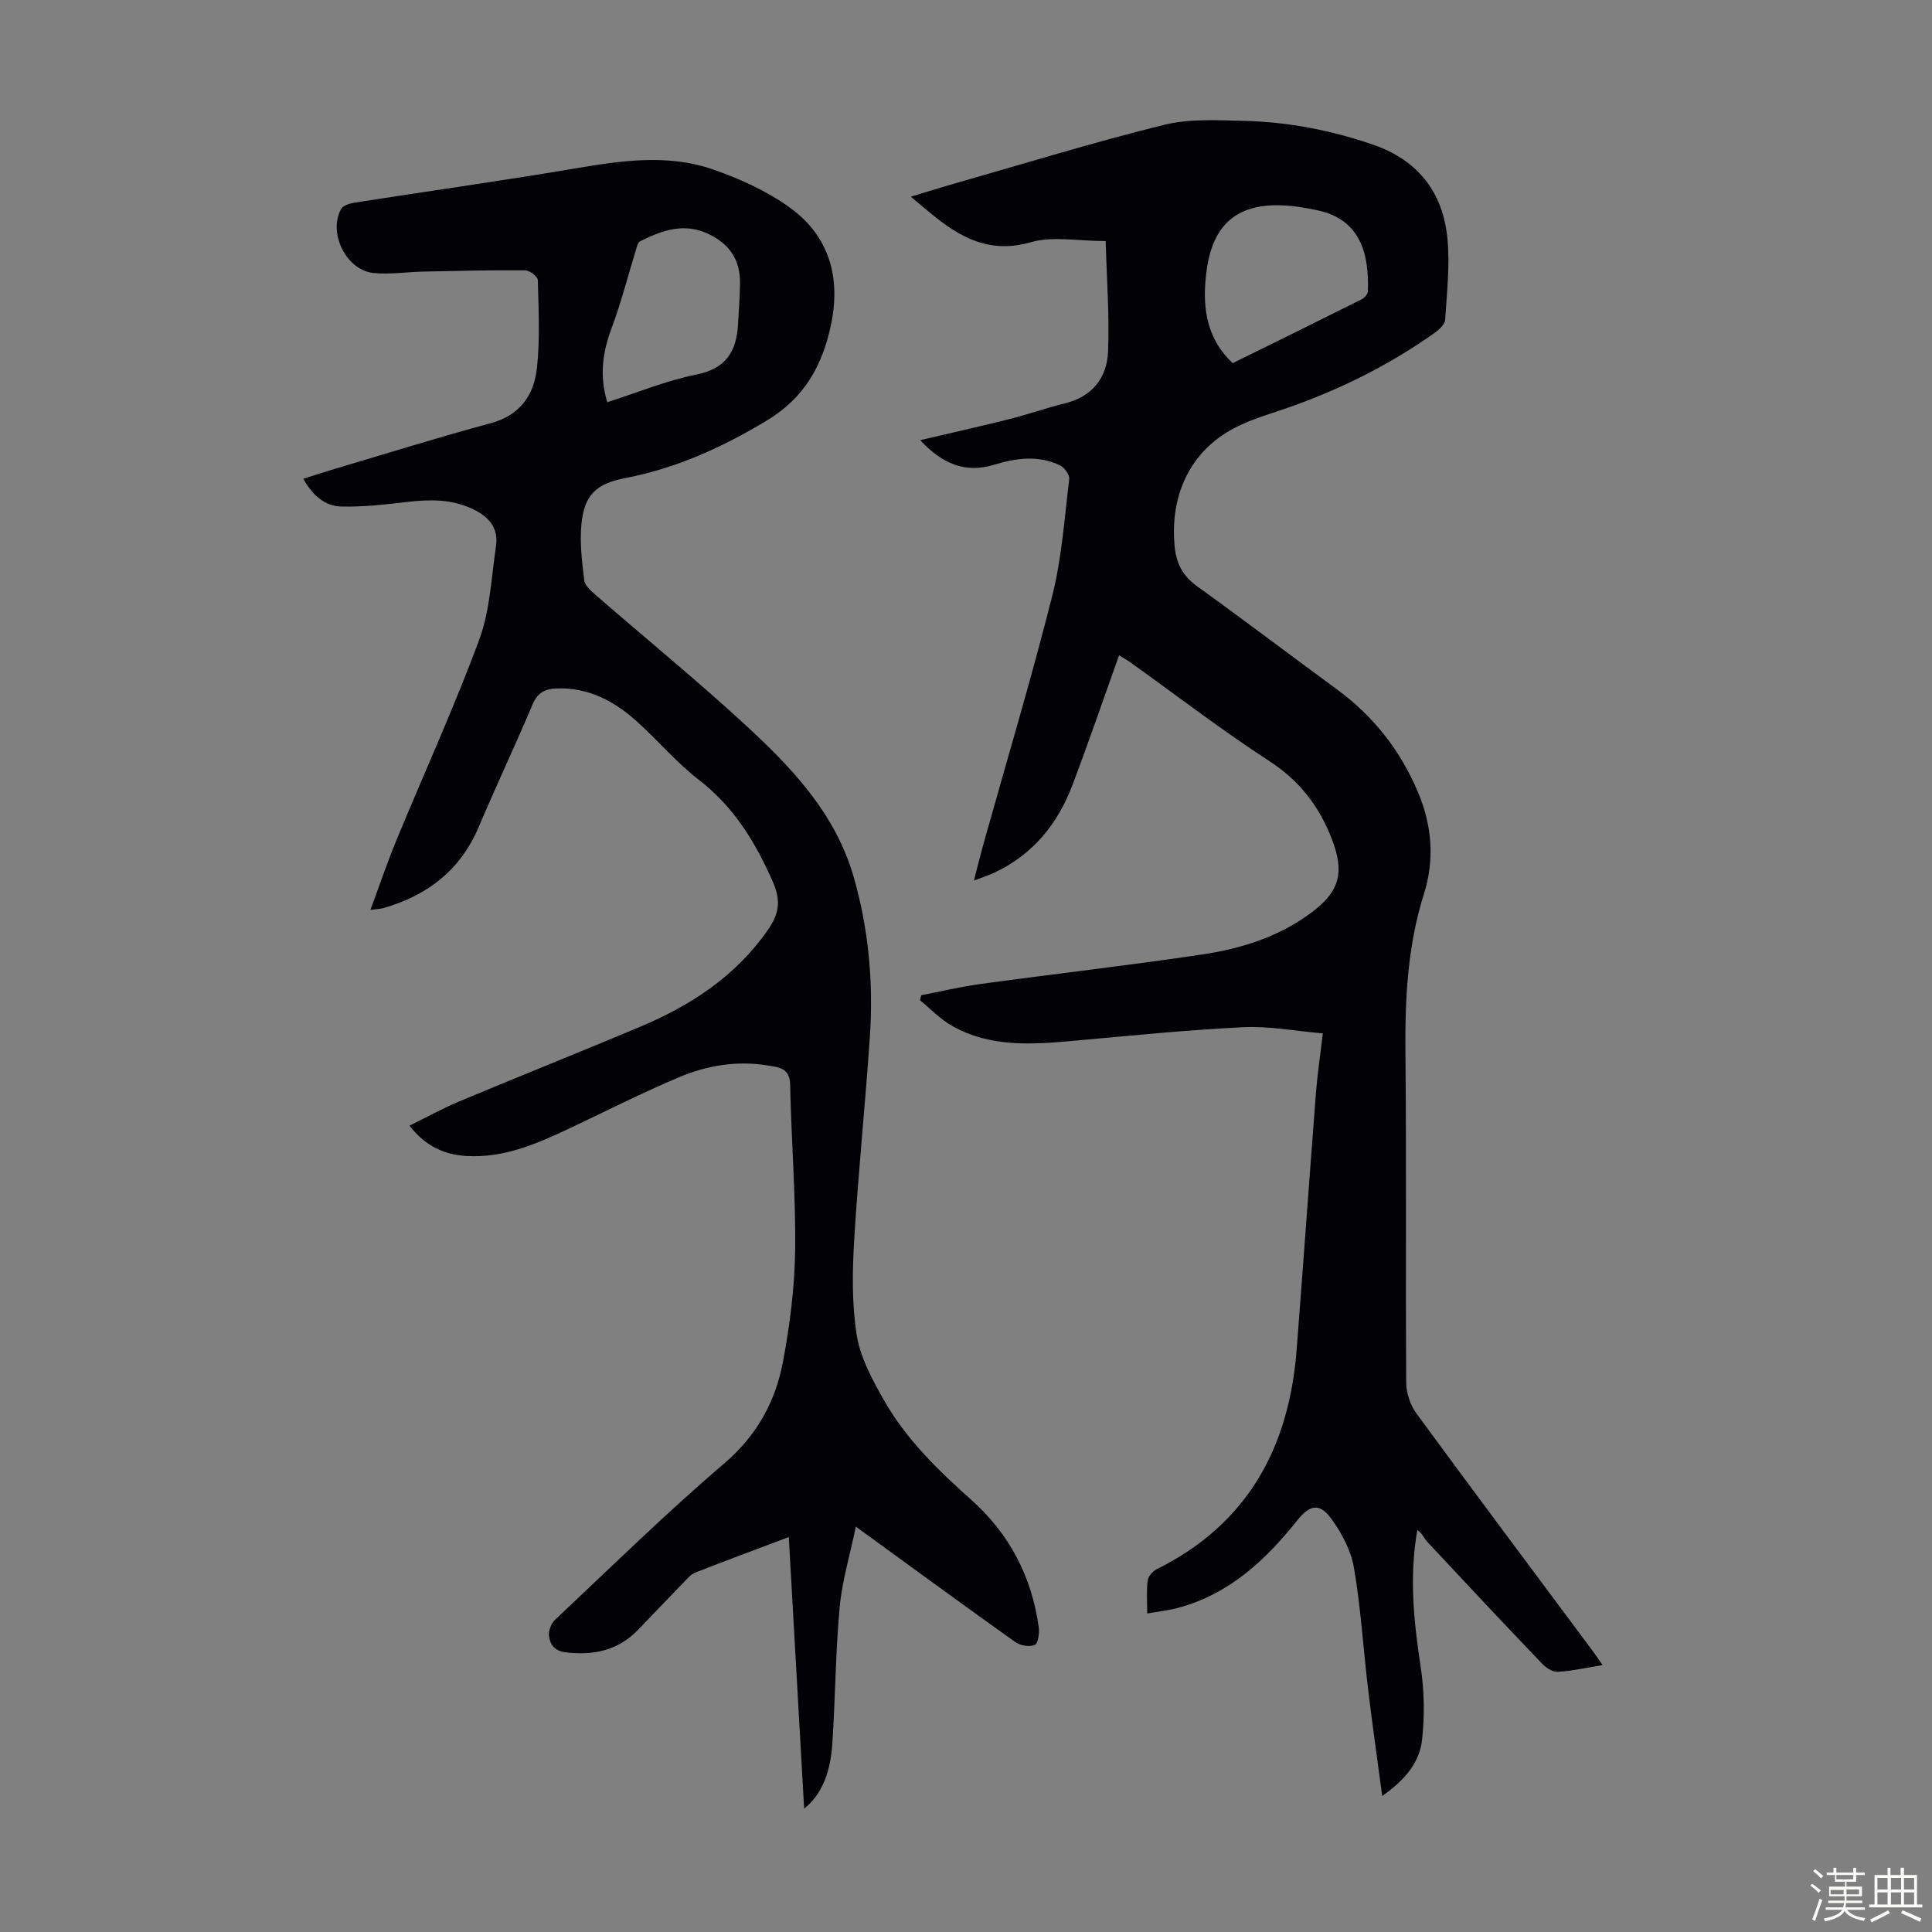
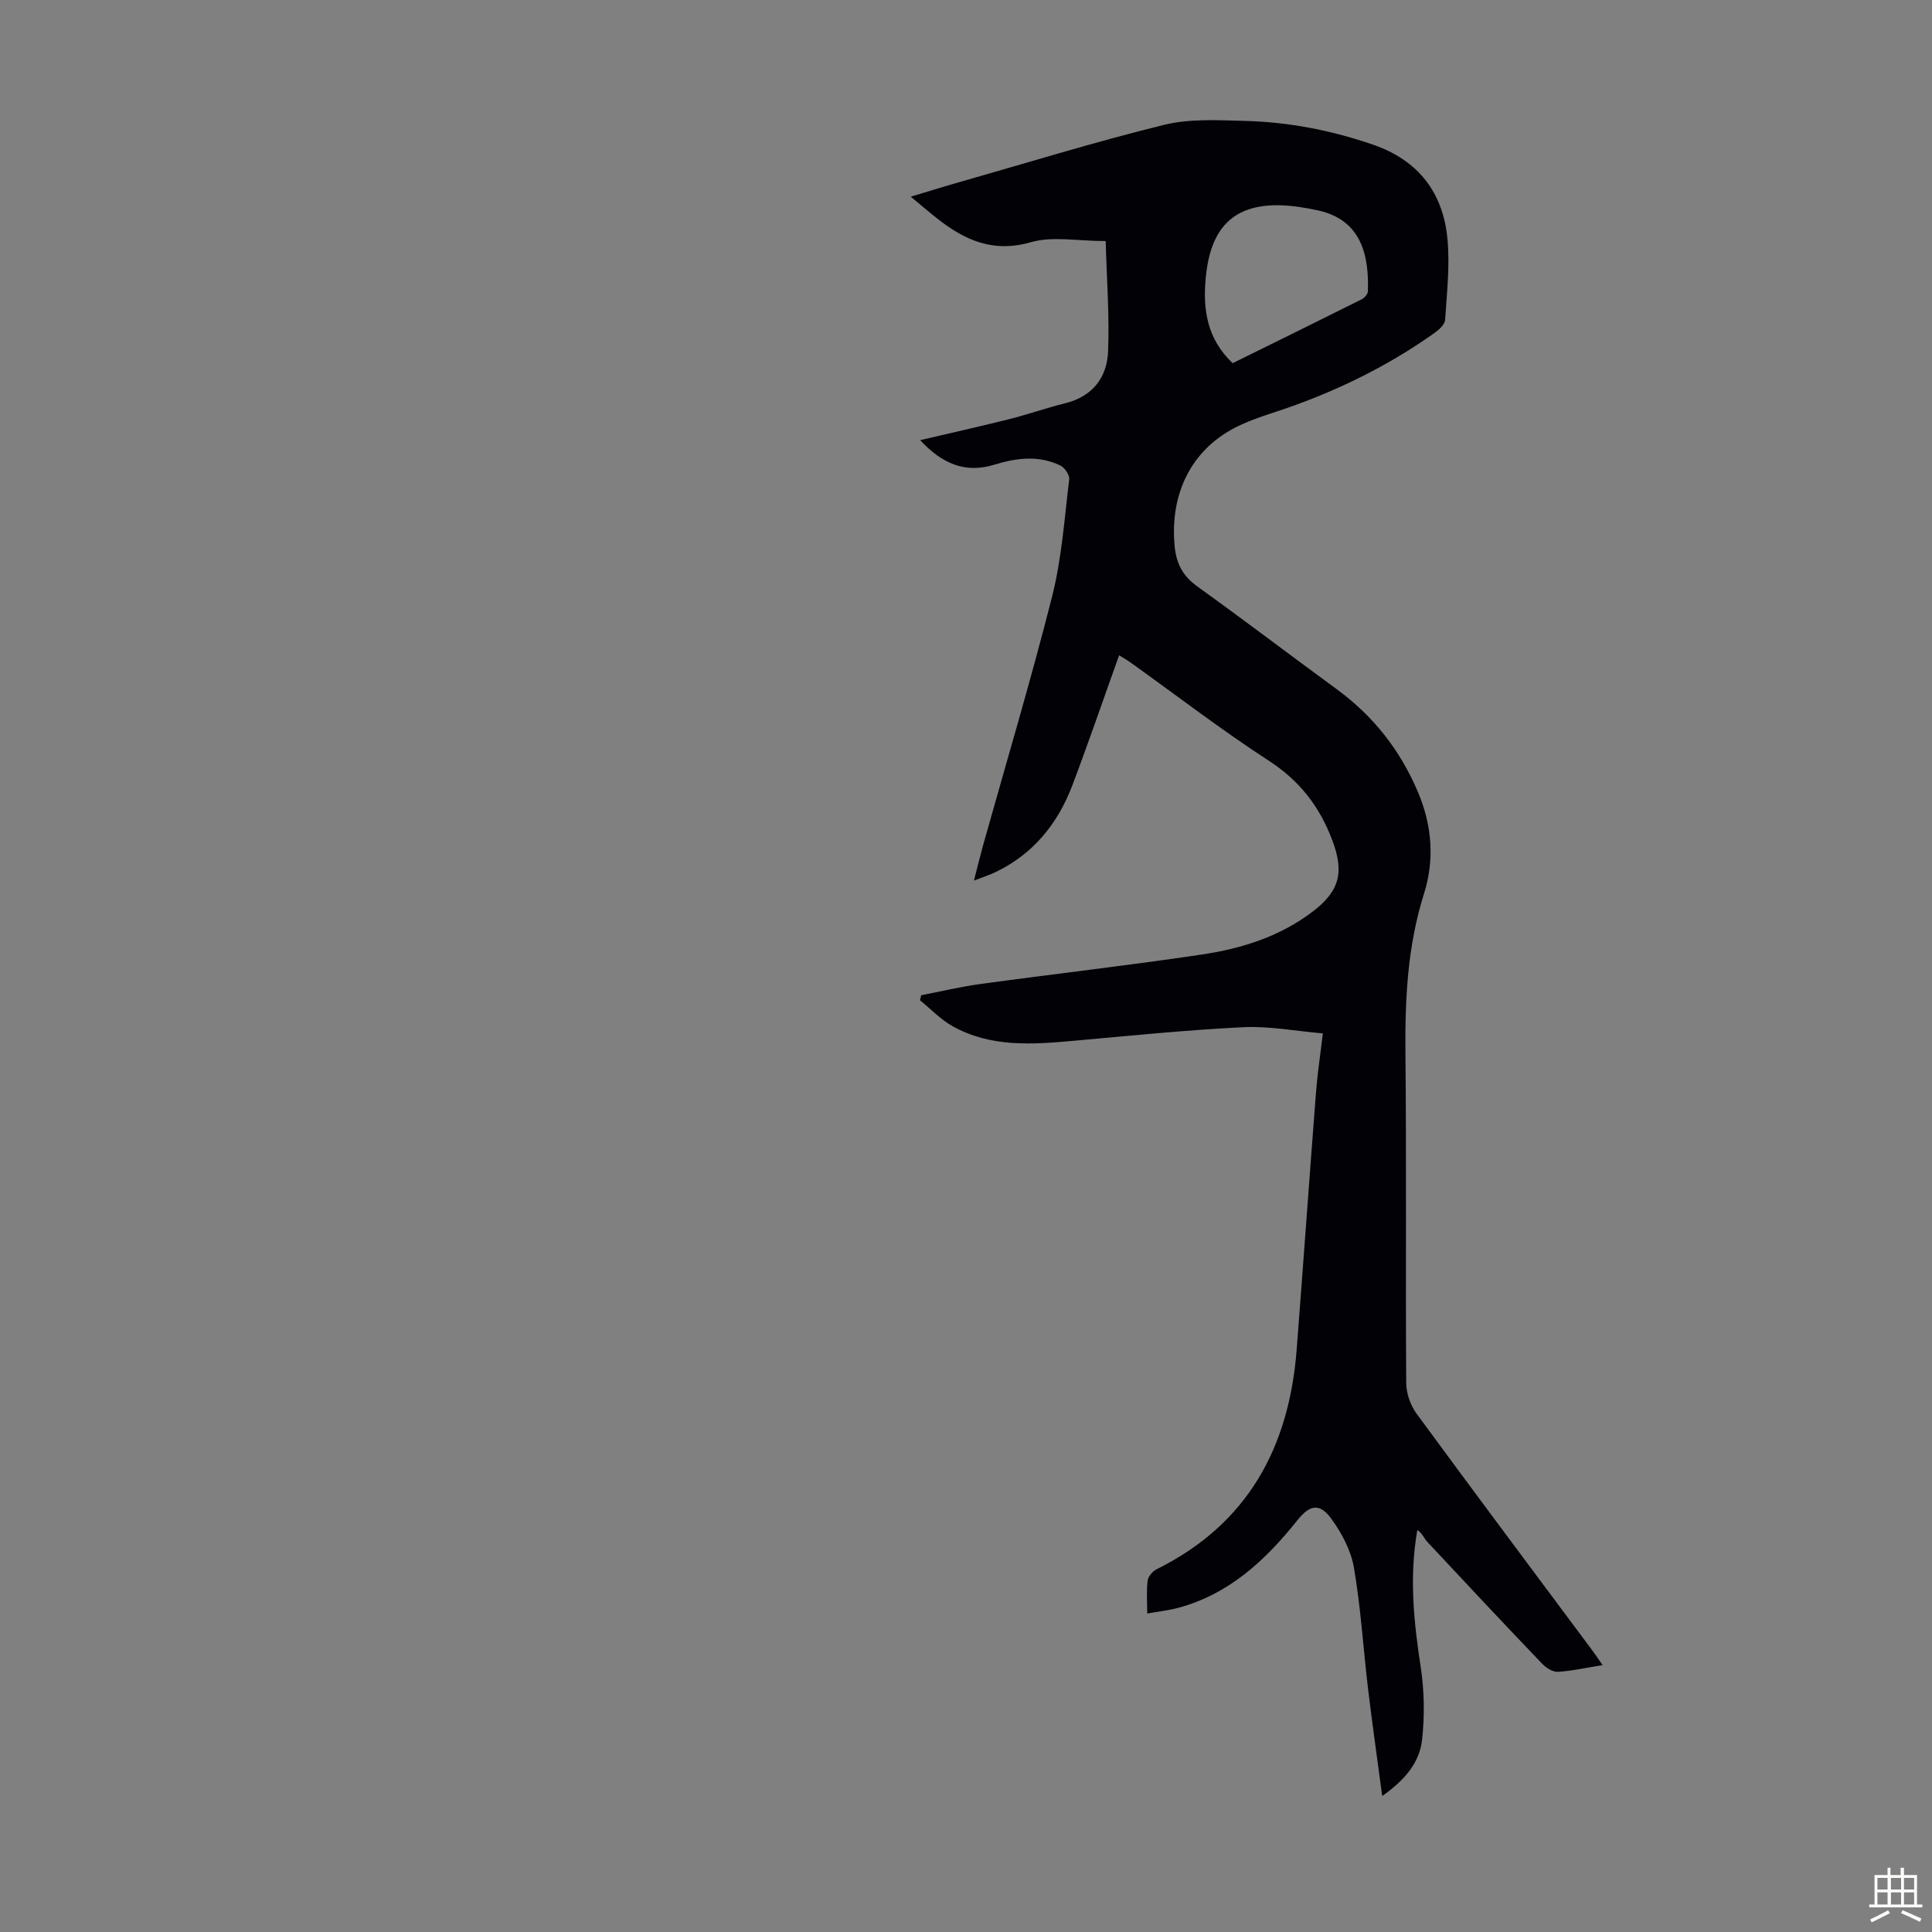
<svg xmlns="http://www.w3.org/2000/svg" enable-background="new 0 0 400 400" viewBox="0 0 400 400">
  <rect x="0" y="0" width="400" height="400" fill="#808080" stroke="none" />
-   <path d="m374.8 390.4.4-.4c.7.5 1.3 1 1.8 1.4l-.5.5c-.5-.6-1.1-1.1-1.7-1.5zm1 7.3-.6-.3c.5-1.4 1.1-2.8 1.5-4.3.2.1.4.2.6.3-.5 1.3-1 2.8-1.5 4.3zm-.4-10.3.4-.4c.4.3 1 .8 1.7 1.4l-.5.5c-.4-.5-1-1-1.6-1.5zm2.5.3h1.7v-1h.6v1h3.5v-1h.6v1h1.8v.5h-1.8v1.4h-2v1h3.2v2h-3.2v.9h3.3v.5h-3.4c0 .3-.1.6-.1.9h4v.5h-3.7c.7.9 1.9 1.5 3.8 1.7-.1.2-.2.4-.3.6-2.1-.4-3.5-1.1-4-2.1-.4 1-1.8 1.7-4 2.2-.1-.2-.2-.4-.3-.6 2.1-.4 3.4-1 3.8-1.8h-3.4v-.5h3.6c.1-.3.1-.6.2-.9h-3.3v-.5h3.4c0-.3 0-.6 0-.9h-3.2v-2h3.3v-1h-2.1v-1.4h-1.7v-.5zm1.1 3.5v1h2.7c0-.3 0-.4 0-.4 0-.1 0-.2 0-.2 0-.1 0-.2 0-.3h-2.7zm1.2-3v.9h3.5v-.9zm4.7 3h-2.6v.6.4h2.6z" fill="#fbfcfa" />
  <path d="m393.6 386.7h.6v1.5h2.7v6.1h1.1v.6h-11v-.6h1.1v-6.1h2.7v-1.5h.6v1.5h2.1v-1.5zm-2.7 8.8.4.6c-1.2.6-2.5 1.3-3.8 1.9-.1-.2-.2-.4-.3-.6 1.2-.6 2.5-1.2 3.7-1.9zm-2.2-6.7v2.4h2.1v-2.4zm0 3v2.5h2.1v-2.5zm2.8-3v2.4h2.1v-2.4zm0 3v2.5h2.1v-2.5zm6 6.1c-1.4-.7-2.7-1.3-3.9-1.8l.3-.6c1.5.6 2.7 1.2 3.9 1.7zm-1.2-9.1h-2.1v2.4h2.1zm-2.1 3v2.5h2.1v-2.5z" fill="#fbfcfa" />
  <g fill="#010106">
    <path d="m286.17 371.84c-1.05-7.92-2.08-15.09-2.94-22.28-.99-8.33-1.49-16.73-2.91-24.98-.61-3.57-2.53-7.18-4.69-10.15-2.44-3.34-4.48-2.86-7.02.32-6.59 8.26-14.12 15.3-24.69 18.14-1.93.52-3.93.73-6.4 1.17 0-2.46-.18-4.67.09-6.82.11-.86 1.04-1.93 1.87-2.35 18.81-9.33 27.41-25.16 28.98-45.45 1.37-17.74 2.63-35.49 4-53.23.3-3.88.89-7.74 1.42-12.26-5.65-.48-11.1-1.54-16.47-1.28-11.7.57-23.38 1.76-35.06 2.81-8.64.78-17.26 1.41-25.18-3.05-2.46-1.38-4.48-3.54-6.7-5.34.09-.35.17-.69.26-1.04 4.08-.78 8.14-1.76 12.25-2.32 15.28-2.09 30.62-3.84 45.87-6.11 8.22-1.22 16.13-3.71 22.91-8.87 5.72-4.35 6.56-8.28 4.02-14.94-2.64-6.9-6.73-12.19-13.07-16.3-9.75-6.33-18.99-13.44-28.45-20.21-.87-.63-1.81-1.16-2.56-1.63-3.27 9.12-6.33 18.07-9.68 26.91-3.04 8.02-8.18 14.34-16.1 18.07-1.19.56-2.46.96-4.27 1.66.7-2.72 1.24-4.96 1.85-7.17 4.82-17.22 9.96-34.36 14.34-51.7 1.99-7.87 2.54-16.11 3.53-24.21.11-.89-.95-2.41-1.84-2.85-4.49-2.18-9.11-1.57-13.71-.16-6.08 1.86-10.87-.3-15.3-5.09 6.38-1.5 12.41-2.84 18.39-4.34 3.9-.98 7.7-2.33 11.6-3.29 5.71-1.41 8.7-5.35 8.91-10.79.29-7.42-.28-14.88-.5-22.8-5.82 0-10.98-1.06-15.46.23-7.86 2.27-13.75-.42-19.5-4.96-1.66-1.31-3.26-2.69-5.39-4.46 3.5-1.05 6.49-1.99 9.51-2.85 14.29-4.08 28.5-8.46 42.92-12.02 5.3-1.31 11.08-.96 16.63-.82 9.1.22 17.97 1.94 26.61 4.91 9.4 3.23 14.54 9.93 15.44 19.54.52 5.51-.12 11.15-.48 16.72-.06.95-1.22 2.03-2.13 2.68-10.29 7.32-21.54 12.69-33.53 16.58-2.75.9-5.53 1.87-8.08 3.21-8.93 4.73-13.19 13.63-12.29 24.15.32 3.76 1.63 6.37 4.7 8.58 9.71 6.99 19.24 14.23 28.89 21.3 7.59 5.56 13.14 12.61 16.82 21.31 2.94 6.94 3.44 14.05 1.25 20.99-3.43 10.86-3.96 21.87-3.85 33.11.23 22.73.01 45.46.16 68.19.01 2.14.86 4.63 2.13 6.36 12.04 16.43 24.25 32.72 36.41 49.06.65.87 1.25 1.78 2.12 3.02-3.34.54-6.28 1.21-9.26 1.39-1.07.06-2.46-.83-3.28-1.7-7.97-8.33-15.86-16.74-23.72-25.17-.73-.78-1.1-1.89-2.1-2.48-1.73 9.89-.7 19.13.71 28.43.74 4.89.82 10.01.28 14.93-.5 4.72-3.5 8.37-8.26 11.7zm-30.96-296.65c8.92-4.4 17.82-8.77 26.69-13.21.59-.29 1.29-1.09 1.31-1.67.23-7.17-1.18-14.76-10.34-16.75-2.6-.56-5.28-1.01-7.93-1.06-8.71-.18-13.48 3.87-14.95 12.38-.15.88-.27 1.77-.36 2.66-.63 6.58.31 12.68 5.58 17.65z" />
-     <path d="m163.31 318.23c-6.87 2.59-13.14 4.91-19.36 7.36-.97.38-1.74 1.35-2.51 2.14-3.12 3.21-6.21 6.45-9.31 9.68-4.16 4.34-9.29 5.38-15.07 4.68-2.27-.28-3.21-1.64-3.4-3.45-.11-1.06.47-2.54 1.26-3.28 11.58-10.89 22.94-22.05 35.02-32.37 6.84-5.84 10.66-12.91 12.21-21.27 1.4-7.55 2.39-15.28 2.48-22.95.13-11.41-.81-22.82-1.04-34.24-.07-3.53-2.54-3.58-4.69-3.94-6.35-1.05-12.58.01-18.39 2.47-7.61 3.21-14.98 6.96-22.45 10.49-6.8 3.21-13.64 6.23-21.44 5.79-4.73-.27-8.58-2.1-11.84-6.28 3.53-1.74 6.81-3.56 10.25-5 12.47-5.22 25.03-10.23 37.49-15.47 10.47-4.4 19.74-10.44 26.4-19.97 2.26-3.23 2.91-5.93 1.1-10.03-3.63-8.24-8.04-15.49-15.29-21.1-4.58-3.54-8.4-8.05-12.7-11.97-4.77-4.33-10.18-7.27-16.91-6.98-2.31.1-3.84.9-4.83 3.25-3.62 8.54-7.57 16.94-11.2 25.47-3.8 8.93-10.62 14.14-19.71 16.75-.61.18-1.27.18-2.69.37 1.91-5.14 3.5-9.85 5.39-14.43 5.71-13.84 11.95-27.48 17.14-41.51 2.24-6.05 2.5-12.86 3.47-19.35.58-3.91-1.63-6.24-5.01-7.79-4.25-1.95-8.62-1.92-13.14-1.4-4.62.53-9.28 1.09-13.91.97-3.37-.09-5.94-2.32-7.83-5.75 2.3-.73 4.46-1.44 6.63-2.08 10.71-3.17 21.38-6.52 32.17-9.42 6.14-1.65 8.99-5.9 9.58-11.52.63-5.98.33-12.07.17-18.11-.02-.73-1.71-2.02-2.63-2.02-7.02-.06-14.04.11-21.06.26-3.45.07-6.94.63-10.35.29-5.62-.57-9.44-8.32-6.68-13.26.41-.74 1.82-1.15 2.82-1.31 15.13-2.37 30.31-4.49 45.41-7.04 9.68-1.64 19.37-3.11 28.84.2 5.51 1.92 11.05 4.43 15.75 7.81 8.25 5.93 10.68 14.52 8.58 24.41-1.78 8.37-5.47 15.04-13.32 19.77-9.24 5.56-18.74 9.86-29.29 11.89-5.94 1.14-8.45 3.44-9.04 9.51-.38 3.84.12 7.81.59 11.67.13 1.11 1.42 2.21 2.4 3.06 10.06 8.73 20.37 17.18 30.2 26.17 9.93 9.09 19.33 18.71 23.2 32.25 3.08 10.77 4.08 21.78 3.33 32.9-.94 14.07-2.41 28.11-3.25 42.18-.39 6.57-.5 13.3.54 19.76.75 4.66 3.24 9.19 5.62 13.4 4.58 8.07 11.19 14.49 18.06 20.62 7.93 7.07 12.54 15.91 13.99 26.39.17 1.23-.14 3.39-.83 3.67-1.09.46-3 .13-4.03-.6-10.75-7.66-21.4-15.46-33.01-23.9-1.23 5.96-2.85 11.29-3.35 16.73-.86 9.35-.89 18.77-1.51 28.15-.43 6.46-2.38 10.72-5.84 13.52-1.07-18.76-2.1-37.2-3.18-56.24zm-37.58-234.95c6.28-2.01 12.22-4.49 18.4-5.72 6.08-1.2 8.31-4.69 8.66-10.23.18-2.89.38-5.79.42-8.69.06-4.7-2.03-7.99-6.34-10.11-5.16-2.54-9.76-.85-14.33 1.42-.52.26-.72 1.29-.94 2-1.64 5.29-2.99 10.69-4.93 15.87-1.87 4.98-2.64 9.86-.94 15.46z" />
  </g>
</svg>